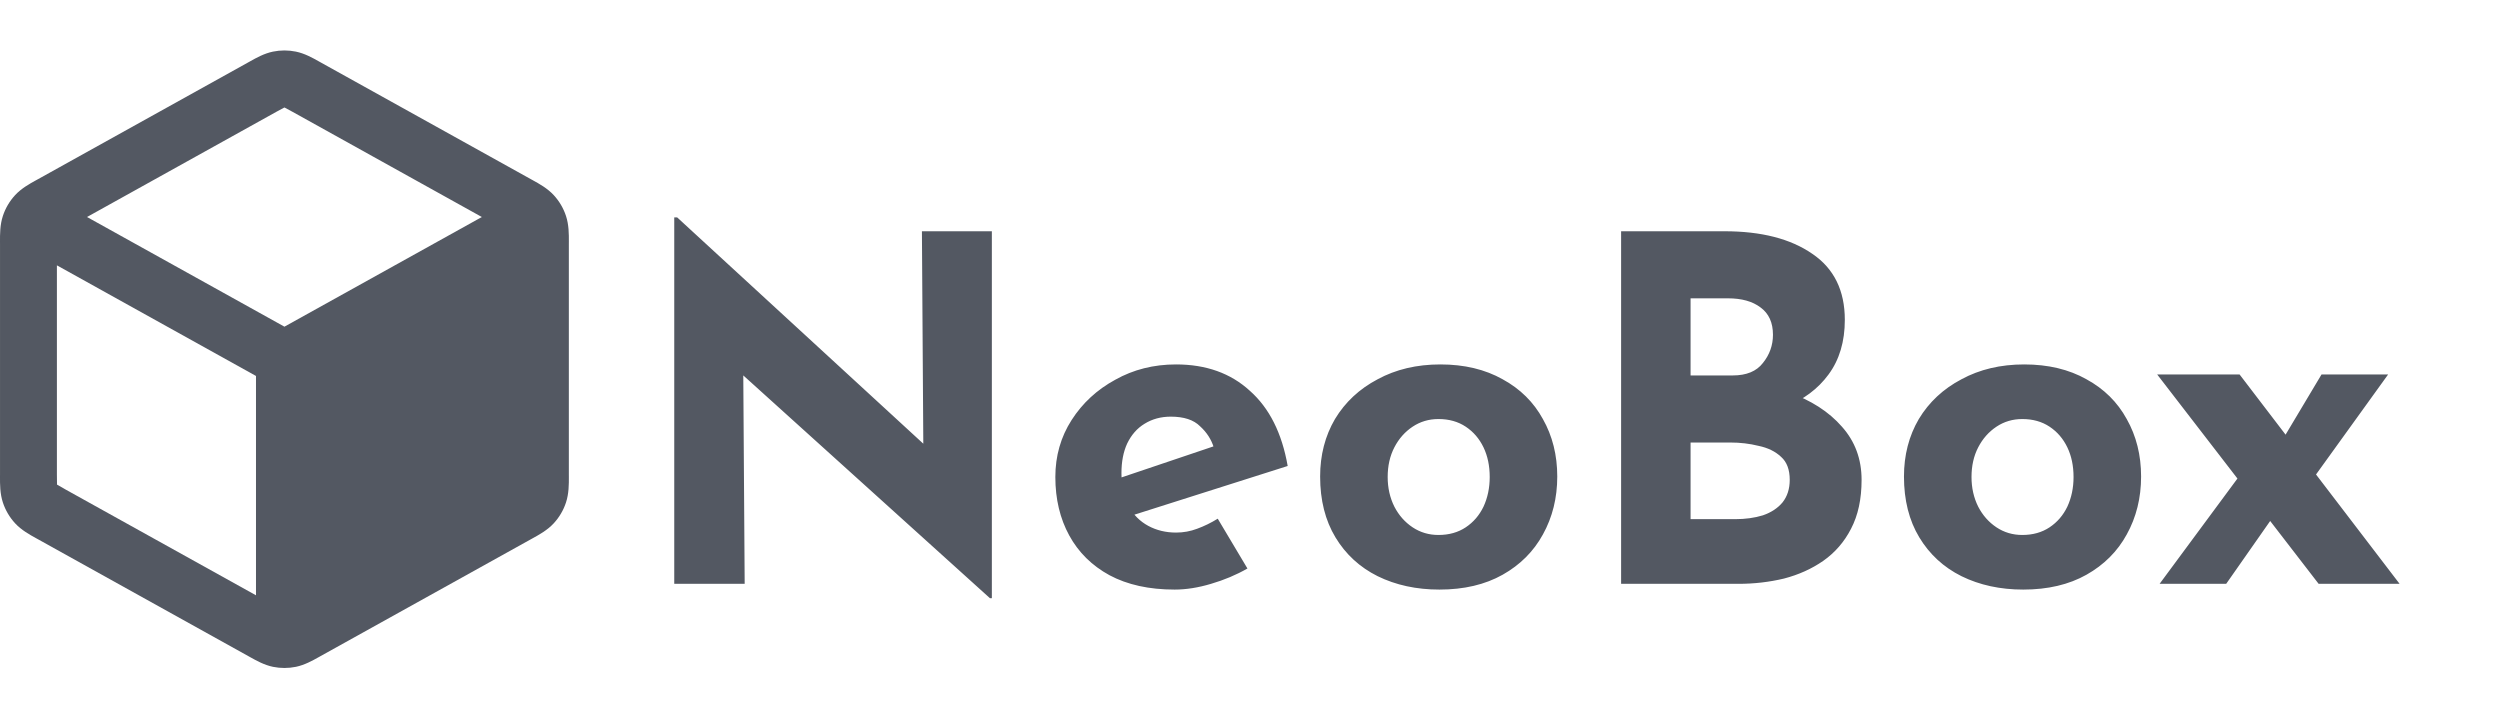
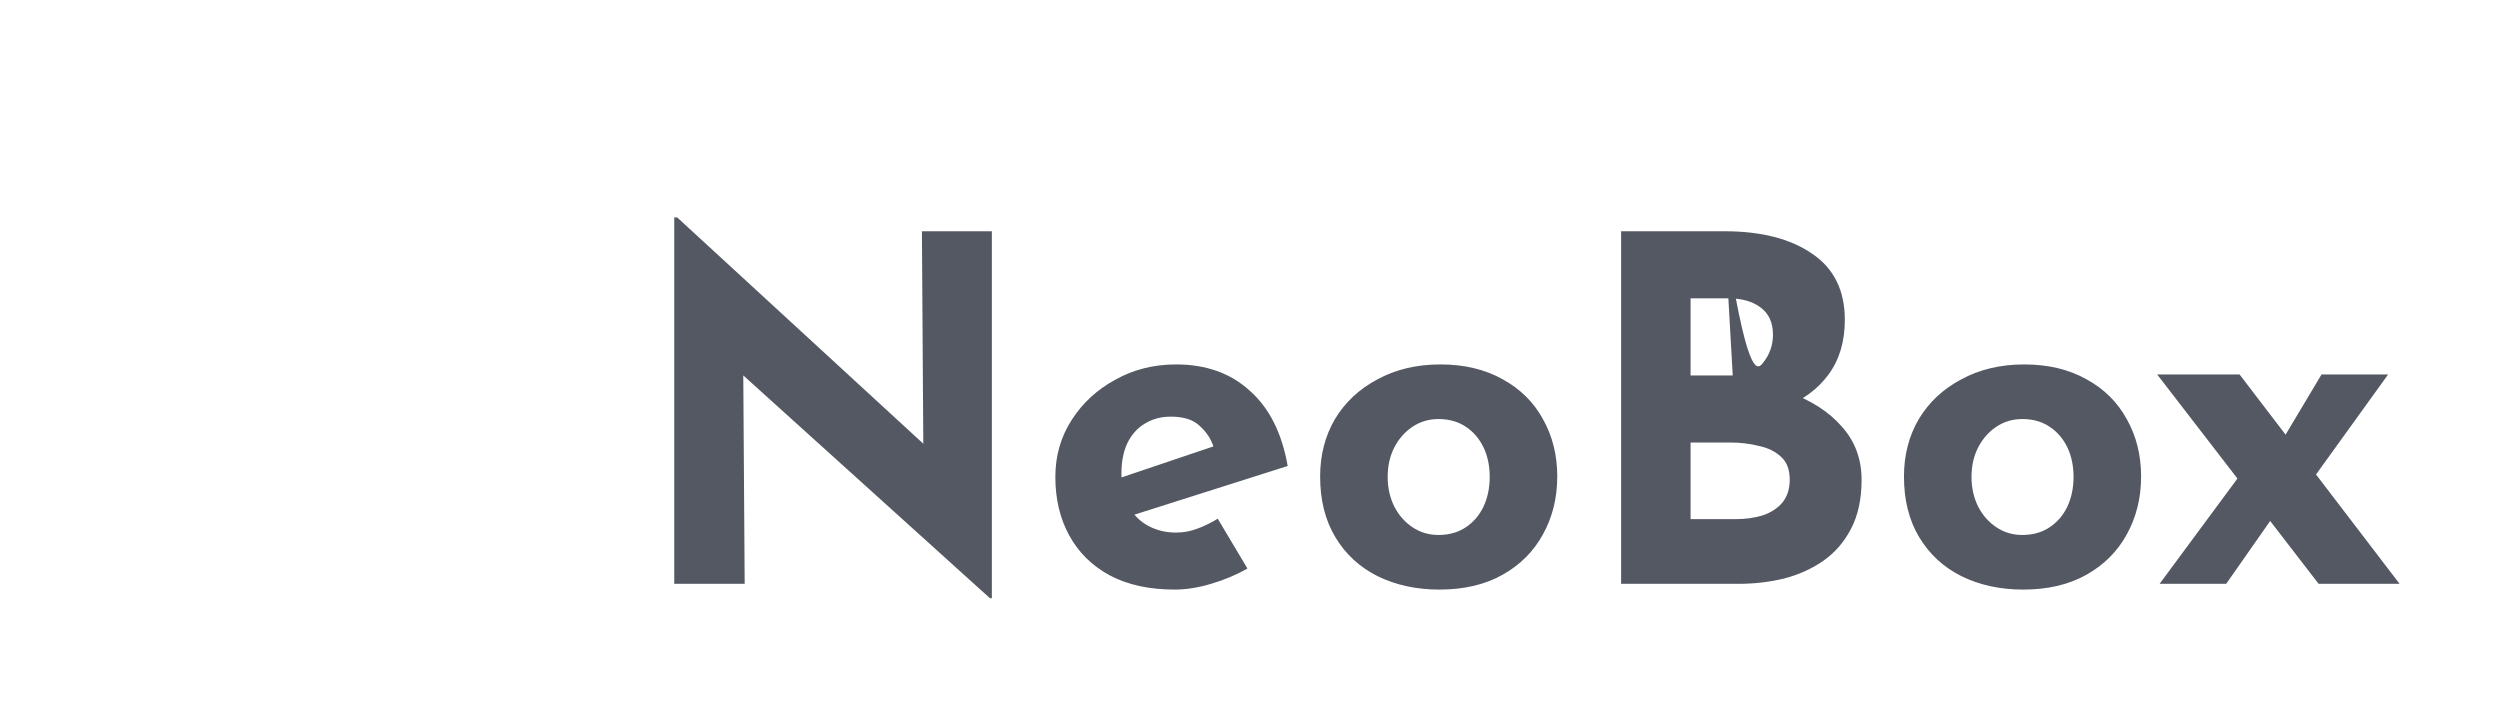
<svg xmlns="http://www.w3.org/2000/svg" width="167" height="48" viewBox="0 0 167 48" fill="none">
-   <path fill-rule="evenodd" clip-rule="evenodd" d="M19.765 3.448C19.26 3.344 18.74 3.344 18.235 3.448C17.651 3.568 17.129 3.86 16.714 4.093L16.601 4.156L2.542 11.967C2.503 11.988 2.463 12.01 2.422 12.033C1.982 12.275 1.43 12.579 1.006 13.039C0.64 13.437 0.362 13.908 0.193 14.422C-0.004 15.016 -0.001 15.646 0 16.148C0.001 16.195 0.001 16.24 0.001 16.285V31.707C0.001 31.751 0.001 31.797 0 31.844C-0.001 32.345 -0.004 32.975 0.193 33.569C0.362 34.083 0.64 34.555 1.006 34.953C1.43 35.413 1.982 35.717 2.422 35.959C2.463 35.981 2.503 36.003 2.542 36.025L16.601 43.836L16.714 43.899C17.129 44.131 17.651 44.423 18.235 44.544C18.74 44.647 19.26 44.647 19.765 44.544C20.349 44.423 20.871 44.131 21.286 43.899L21.399 43.836L35.459 36.025C35.476 36.015 35.493 36.006 35.511 35.996C35.533 35.984 35.556 35.971 35.578 35.959C36.018 35.717 36.57 35.413 36.994 34.953C37.36 34.555 37.638 34.083 37.807 33.569C38.004 32.975 38.002 32.345 38 31.844C37.999 31.797 37.999 31.751 37.999 31.707V16.285C37.999 16.24 37.999 16.195 38 16.148C38.002 15.646 38.004 15.016 37.807 14.422C37.638 13.908 37.36 13.437 36.994 13.039C36.57 12.579 36.018 12.275 35.578 12.033L35.577 12.032C35.536 12.01 35.497 11.988 35.459 11.967L21.399 4.156L21.286 4.093C20.871 3.86 20.349 3.568 19.765 3.448ZM18.446 7.477C18.734 7.317 18.881 7.237 18.991 7.184L19 7.179L19.009 7.184C19.119 7.237 19.266 7.317 19.554 7.477L32.187 14.496L19 21.822L5.813 14.496L18.446 7.477ZM3.801 17.725L17.1 25.114L17.1 39.766L4.387 32.703C4.083 32.534 3.928 32.447 3.819 32.378L3.81 32.372L3.809 32.361C3.801 32.232 3.801 32.054 3.801 31.707V17.725Z" fill="#535862" />
-   <path d="M66.128 39.96L48.272 23.832L49.648 24.6L49.744 39H45.04V14.52H45.232L62.704 30.584L61.68 30.136L61.584 15.448H66.256V39.96H66.128ZM78.465 39.384C76.759 39.384 75.308 39.064 74.113 38.424C72.94 37.784 72.044 36.899 71.425 35.768C70.807 34.637 70.497 33.336 70.497 31.864C70.497 30.456 70.86 29.187 71.585 28.056C72.311 26.925 73.281 26.029 74.497 25.368C75.713 24.685 77.068 24.344 78.561 24.344C80.567 24.344 82.209 24.931 83.489 26.104C84.791 27.256 85.633 28.931 86.017 31.128L75.137 34.584L74.145 32.152L82.017 29.496L81.089 29.912C80.919 29.357 80.609 28.877 80.161 28.472C79.735 28.045 79.084 27.832 78.209 27.832C77.548 27.832 76.961 27.992 76.449 28.312C75.959 28.611 75.575 29.048 75.297 29.624C75.041 30.179 74.913 30.84 74.913 31.608C74.913 32.483 75.073 33.219 75.393 33.816C75.713 34.392 76.151 34.829 76.705 35.128C77.26 35.427 77.879 35.576 78.561 35.576C79.052 35.576 79.521 35.491 79.969 35.32C80.439 35.149 80.897 34.925 81.345 34.648L83.329 37.976C82.583 38.403 81.772 38.744 80.897 39C80.044 39.256 79.233 39.384 78.465 39.384ZM88.185 31.832C88.185 30.403 88.515 29.123 89.177 27.992C89.859 26.861 90.809 25.976 92.025 25.336C93.241 24.675 94.638 24.344 96.217 24.344C97.817 24.344 99.203 24.675 100.377 25.336C101.55 25.976 102.446 26.861 103.065 27.992C103.705 29.123 104.025 30.403 104.025 31.832C104.025 33.261 103.705 34.552 103.065 35.704C102.446 36.835 101.55 37.731 100.377 38.392C99.203 39.053 97.795 39.384 96.153 39.384C94.617 39.384 93.241 39.085 92.025 38.488C90.83 37.891 89.891 37.027 89.209 35.896C88.526 34.765 88.185 33.411 88.185 31.832ZM92.697 31.864C92.697 32.589 92.846 33.251 93.145 33.848C93.443 34.424 93.849 34.883 94.361 35.224C94.873 35.565 95.449 35.736 96.089 35.736C96.793 35.736 97.401 35.565 97.913 35.224C98.425 34.883 98.819 34.424 99.097 33.848C99.374 33.251 99.513 32.589 99.513 31.864C99.513 31.117 99.374 30.456 99.097 29.88C98.819 29.304 98.425 28.845 97.913 28.504C97.401 28.163 96.793 27.992 96.089 27.992C95.449 27.992 94.873 28.163 94.361 28.504C93.849 28.845 93.443 29.304 93.145 29.88C92.846 30.456 92.697 31.117 92.697 31.864ZM115.202 15.448C117.655 15.448 119.607 15.949 121.058 16.952C122.509 17.933 123.234 19.405 123.234 21.368C123.234 22.819 122.871 24.035 122.146 25.016C121.442 25.976 120.471 26.701 119.234 27.192C118.018 27.661 116.621 27.896 115.042 27.896L114.306 25.4C116.247 25.4 117.965 25.667 119.458 26.2C120.973 26.733 122.167 27.501 123.042 28.504C123.917 29.485 124.354 30.669 124.354 32.056C124.354 33.336 124.119 34.424 123.65 35.32C123.202 36.195 122.583 36.909 121.794 37.464C121.026 37.997 120.151 38.392 119.17 38.648C118.189 38.883 117.175 39 116.13 39H108.29V15.448H115.202ZM115.746 25.08C116.663 25.08 117.335 24.803 117.762 24.248C118.21 23.693 118.434 23.064 118.434 22.36C118.434 21.549 118.157 20.941 117.602 20.536C117.069 20.131 116.343 19.928 115.426 19.928H112.93V25.08H115.746ZM115.906 34.68C116.589 34.68 117.207 34.595 117.762 34.424C118.317 34.232 118.754 33.944 119.074 33.56C119.394 33.155 119.554 32.653 119.554 32.056C119.554 31.373 119.362 30.861 118.978 30.52C118.594 30.157 118.093 29.912 117.474 29.784C116.877 29.635 116.247 29.56 115.586 29.56H112.93V34.68H115.906ZM127.185 31.832C127.185 30.403 127.515 29.123 128.177 27.992C128.859 26.861 129.809 25.976 131.025 25.336C132.241 24.675 133.638 24.344 135.217 24.344C136.817 24.344 138.203 24.675 139.377 25.336C140.55 25.976 141.446 26.861 142.065 27.992C142.705 29.123 143.025 30.403 143.025 31.832C143.025 33.261 142.705 34.552 142.065 35.704C141.446 36.835 140.55 37.731 139.377 38.392C138.203 39.053 136.795 39.384 135.153 39.384C133.617 39.384 132.241 39.085 131.025 38.488C129.83 37.891 128.891 37.027 128.209 35.896C127.526 34.765 127.185 33.411 127.185 31.832ZM131.697 31.864C131.697 32.589 131.846 33.251 132.145 33.848C132.443 34.424 132.849 34.883 133.361 35.224C133.873 35.565 134.449 35.736 135.089 35.736C135.793 35.736 136.401 35.565 136.913 35.224C137.425 34.883 137.819 34.424 138.097 33.848C138.374 33.251 138.513 32.589 138.513 31.864C138.513 31.117 138.374 30.456 138.097 29.88C137.819 29.304 137.425 28.845 136.913 28.504C136.401 28.163 135.793 27.992 135.089 27.992C134.449 27.992 133.873 28.163 133.361 28.504C132.849 28.845 132.443 29.304 132.145 29.88C131.846 30.456 131.697 31.117 131.697 31.864ZM152.421 29.464L155.077 25.016H159.525L153.989 32.696L152.421 29.464ZM160.293 39H154.885L144.101 25.016H149.605L160.293 39ZM151.845 34.52L148.709 39H144.261L149.797 31.512L151.845 34.52Z" fill="#535862" />
+   <path d="M66.128 39.96L48.272 23.832L49.648 24.6L49.744 39H45.04V14.52H45.232L62.704 30.584L61.68 30.136L61.584 15.448H66.256V39.96H66.128ZM78.465 39.384C76.759 39.384 75.308 39.064 74.113 38.424C72.94 37.784 72.044 36.899 71.425 35.768C70.807 34.637 70.497 33.336 70.497 31.864C70.497 30.456 70.86 29.187 71.585 28.056C72.311 26.925 73.281 26.029 74.497 25.368C75.713 24.685 77.068 24.344 78.561 24.344C80.567 24.344 82.209 24.931 83.489 26.104C84.791 27.256 85.633 28.931 86.017 31.128L75.137 34.584L74.145 32.152L82.017 29.496L81.089 29.912C80.919 29.357 80.609 28.877 80.161 28.472C79.735 28.045 79.084 27.832 78.209 27.832C77.548 27.832 76.961 27.992 76.449 28.312C75.959 28.611 75.575 29.048 75.297 29.624C75.041 30.179 74.913 30.84 74.913 31.608C74.913 32.483 75.073 33.219 75.393 33.816C75.713 34.392 76.151 34.829 76.705 35.128C77.26 35.427 77.879 35.576 78.561 35.576C79.052 35.576 79.521 35.491 79.969 35.32C80.439 35.149 80.897 34.925 81.345 34.648L83.329 37.976C82.583 38.403 81.772 38.744 80.897 39C80.044 39.256 79.233 39.384 78.465 39.384ZM88.185 31.832C88.185 30.403 88.515 29.123 89.177 27.992C89.859 26.861 90.809 25.976 92.025 25.336C93.241 24.675 94.638 24.344 96.217 24.344C97.817 24.344 99.203 24.675 100.377 25.336C101.55 25.976 102.446 26.861 103.065 27.992C103.705 29.123 104.025 30.403 104.025 31.832C104.025 33.261 103.705 34.552 103.065 35.704C102.446 36.835 101.55 37.731 100.377 38.392C99.203 39.053 97.795 39.384 96.153 39.384C94.617 39.384 93.241 39.085 92.025 38.488C90.83 37.891 89.891 37.027 89.209 35.896C88.526 34.765 88.185 33.411 88.185 31.832ZM92.697 31.864C92.697 32.589 92.846 33.251 93.145 33.848C93.443 34.424 93.849 34.883 94.361 35.224C94.873 35.565 95.449 35.736 96.089 35.736C96.793 35.736 97.401 35.565 97.913 35.224C98.425 34.883 98.819 34.424 99.097 33.848C99.374 33.251 99.513 32.589 99.513 31.864C99.513 31.117 99.374 30.456 99.097 29.88C98.819 29.304 98.425 28.845 97.913 28.504C97.401 28.163 96.793 27.992 96.089 27.992C95.449 27.992 94.873 28.163 94.361 28.504C93.849 28.845 93.443 29.304 93.145 29.88C92.846 30.456 92.697 31.117 92.697 31.864ZM115.202 15.448C117.655 15.448 119.607 15.949 121.058 16.952C122.509 17.933 123.234 19.405 123.234 21.368C123.234 22.819 122.871 24.035 122.146 25.016C121.442 25.976 120.471 26.701 119.234 27.192C118.018 27.661 116.621 27.896 115.042 27.896L114.306 25.4C116.247 25.4 117.965 25.667 119.458 26.2C120.973 26.733 122.167 27.501 123.042 28.504C123.917 29.485 124.354 30.669 124.354 32.056C124.354 33.336 124.119 34.424 123.65 35.32C123.202 36.195 122.583 36.909 121.794 37.464C121.026 37.997 120.151 38.392 119.17 38.648C118.189 38.883 117.175 39 116.13 39H108.29V15.448H115.202ZC116.663 25.08 117.335 24.803 117.762 24.248C118.21 23.693 118.434 23.064 118.434 22.36C118.434 21.549 118.157 20.941 117.602 20.536C117.069 20.131 116.343 19.928 115.426 19.928H112.93V25.08H115.746ZM115.906 34.68C116.589 34.68 117.207 34.595 117.762 34.424C118.317 34.232 118.754 33.944 119.074 33.56C119.394 33.155 119.554 32.653 119.554 32.056C119.554 31.373 119.362 30.861 118.978 30.52C118.594 30.157 118.093 29.912 117.474 29.784C116.877 29.635 116.247 29.56 115.586 29.56H112.93V34.68H115.906ZM127.185 31.832C127.185 30.403 127.515 29.123 128.177 27.992C128.859 26.861 129.809 25.976 131.025 25.336C132.241 24.675 133.638 24.344 135.217 24.344C136.817 24.344 138.203 24.675 139.377 25.336C140.55 25.976 141.446 26.861 142.065 27.992C142.705 29.123 143.025 30.403 143.025 31.832C143.025 33.261 142.705 34.552 142.065 35.704C141.446 36.835 140.55 37.731 139.377 38.392C138.203 39.053 136.795 39.384 135.153 39.384C133.617 39.384 132.241 39.085 131.025 38.488C129.83 37.891 128.891 37.027 128.209 35.896C127.526 34.765 127.185 33.411 127.185 31.832ZM131.697 31.864C131.697 32.589 131.846 33.251 132.145 33.848C132.443 34.424 132.849 34.883 133.361 35.224C133.873 35.565 134.449 35.736 135.089 35.736C135.793 35.736 136.401 35.565 136.913 35.224C137.425 34.883 137.819 34.424 138.097 33.848C138.374 33.251 138.513 32.589 138.513 31.864C138.513 31.117 138.374 30.456 138.097 29.88C137.819 29.304 137.425 28.845 136.913 28.504C136.401 28.163 135.793 27.992 135.089 27.992C134.449 27.992 133.873 28.163 133.361 28.504C132.849 28.845 132.443 29.304 132.145 29.88C131.846 30.456 131.697 31.117 131.697 31.864ZM152.421 29.464L155.077 25.016H159.525L153.989 32.696L152.421 29.464ZM160.293 39H154.885L144.101 25.016H149.605L160.293 39ZM151.845 34.52L148.709 39H144.261L149.797 31.512L151.845 34.52Z" fill="#535862" />
</svg>